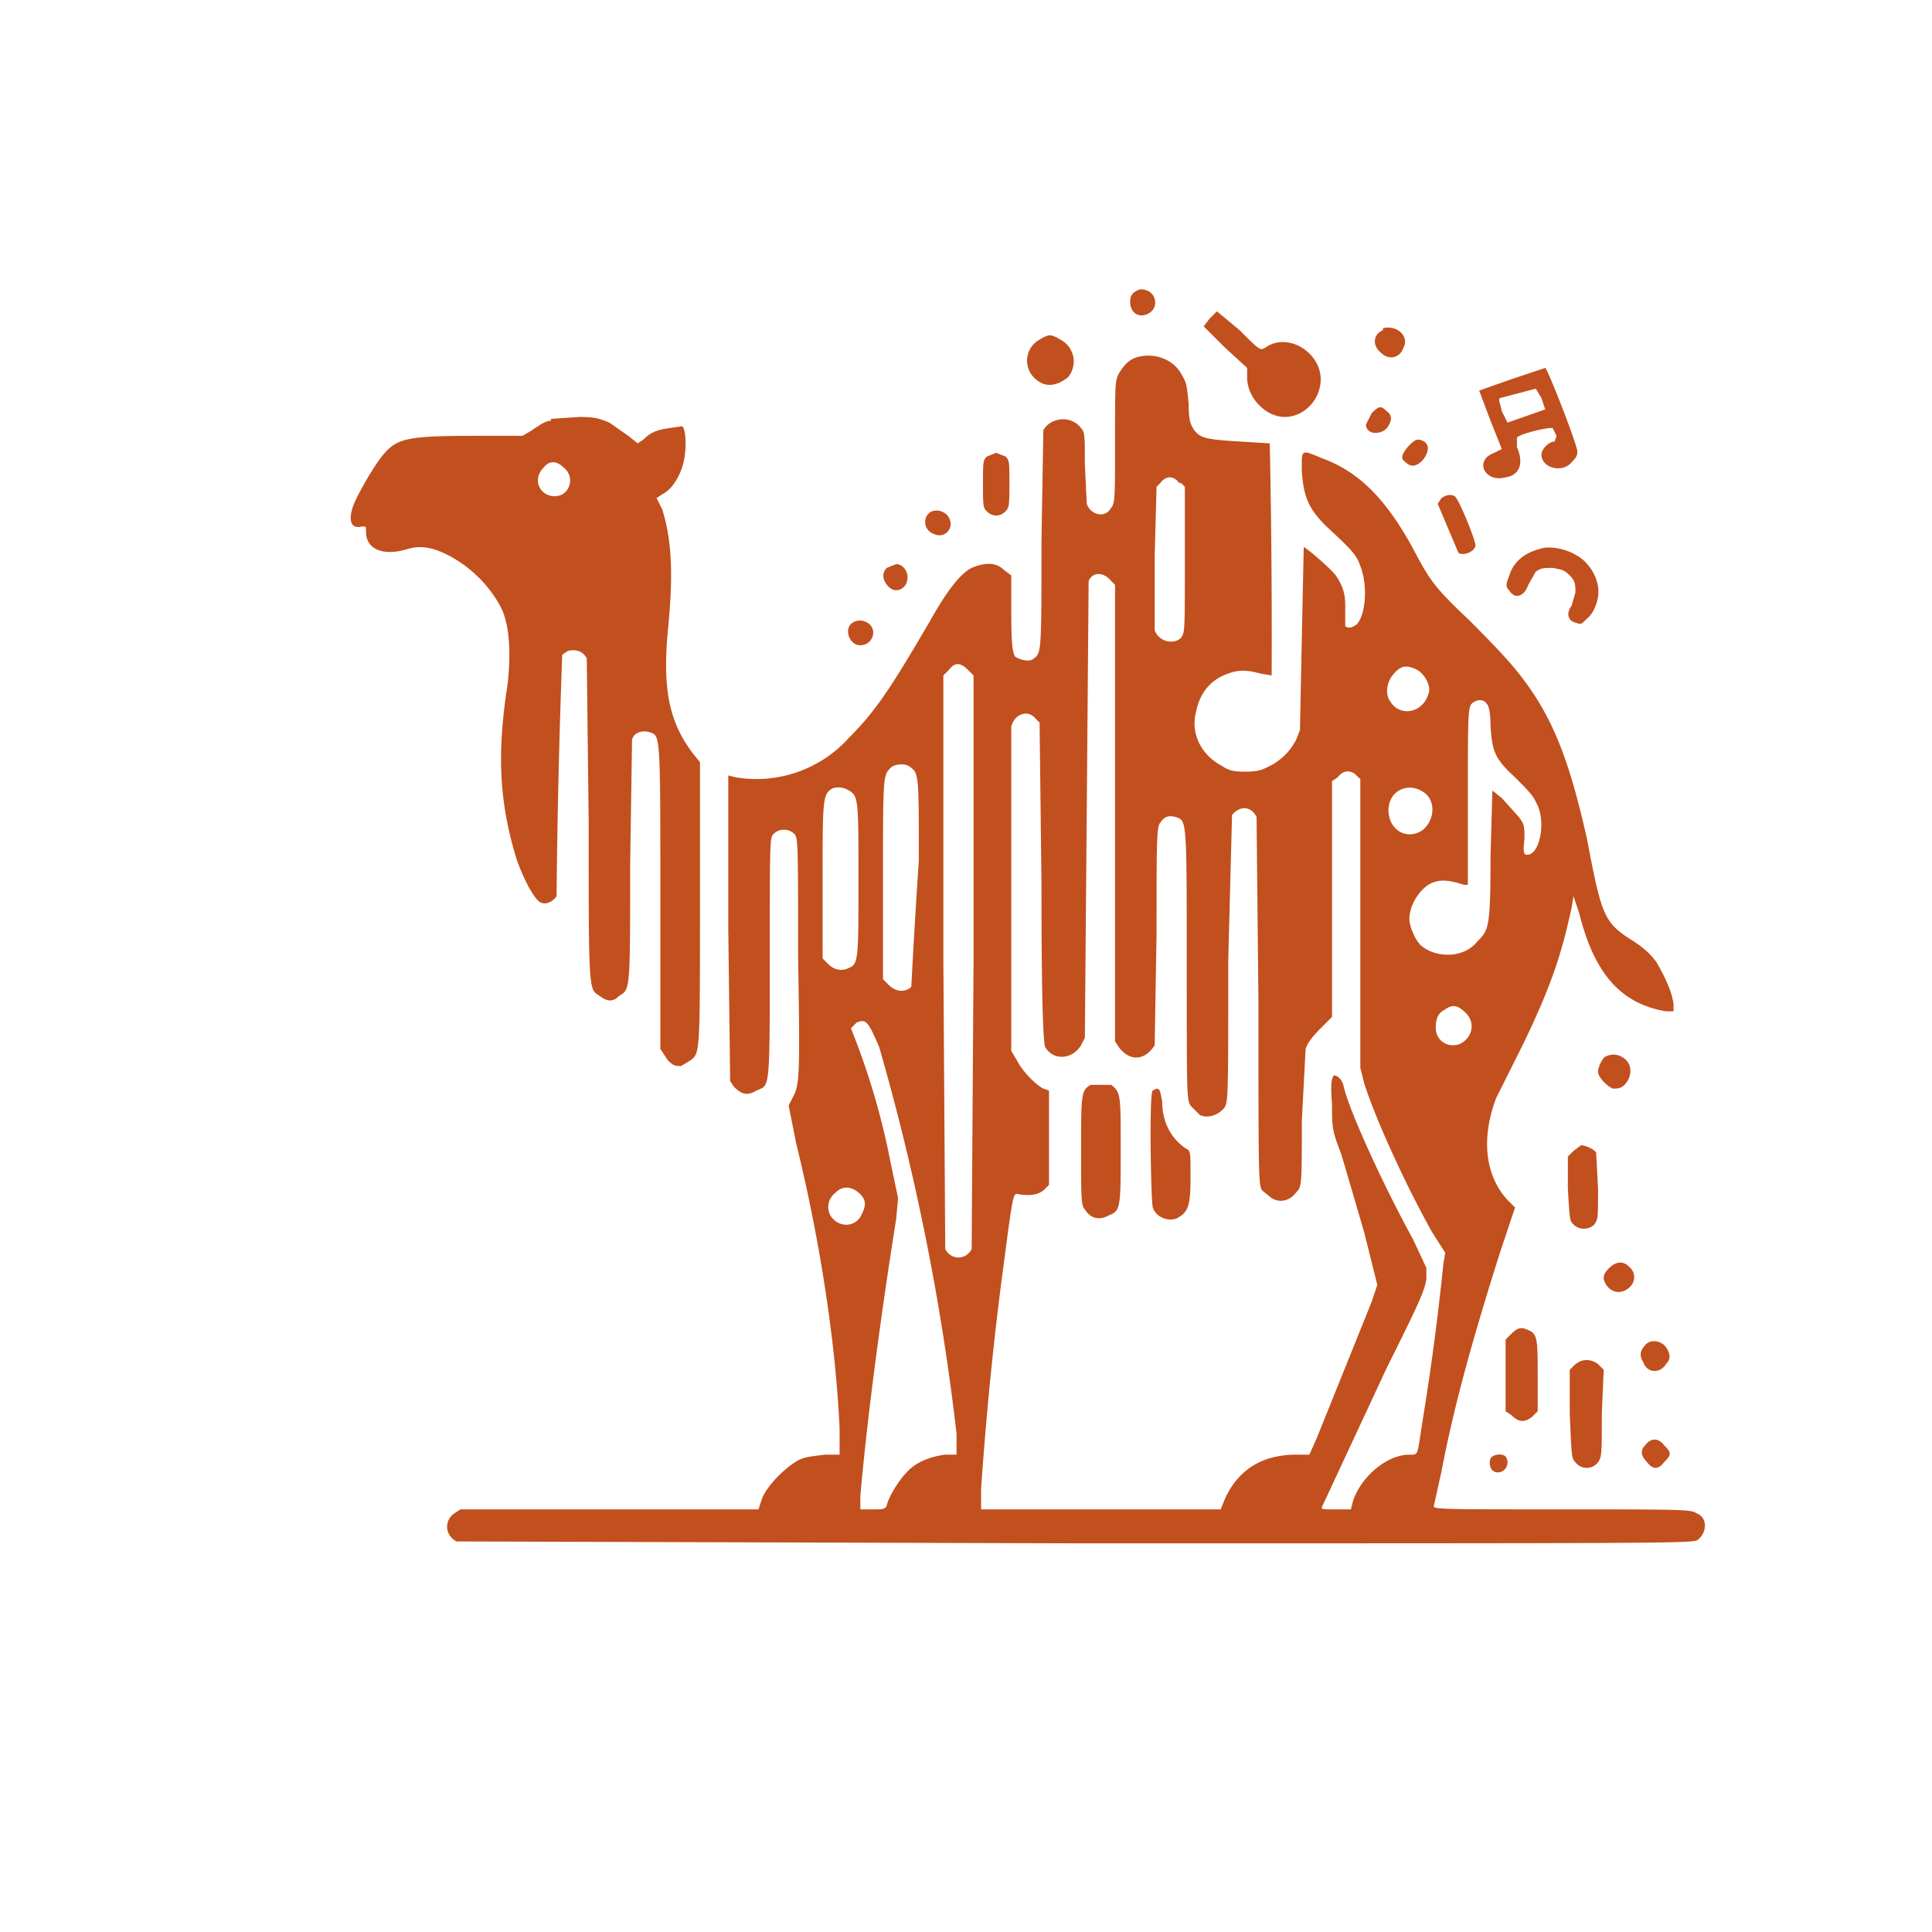
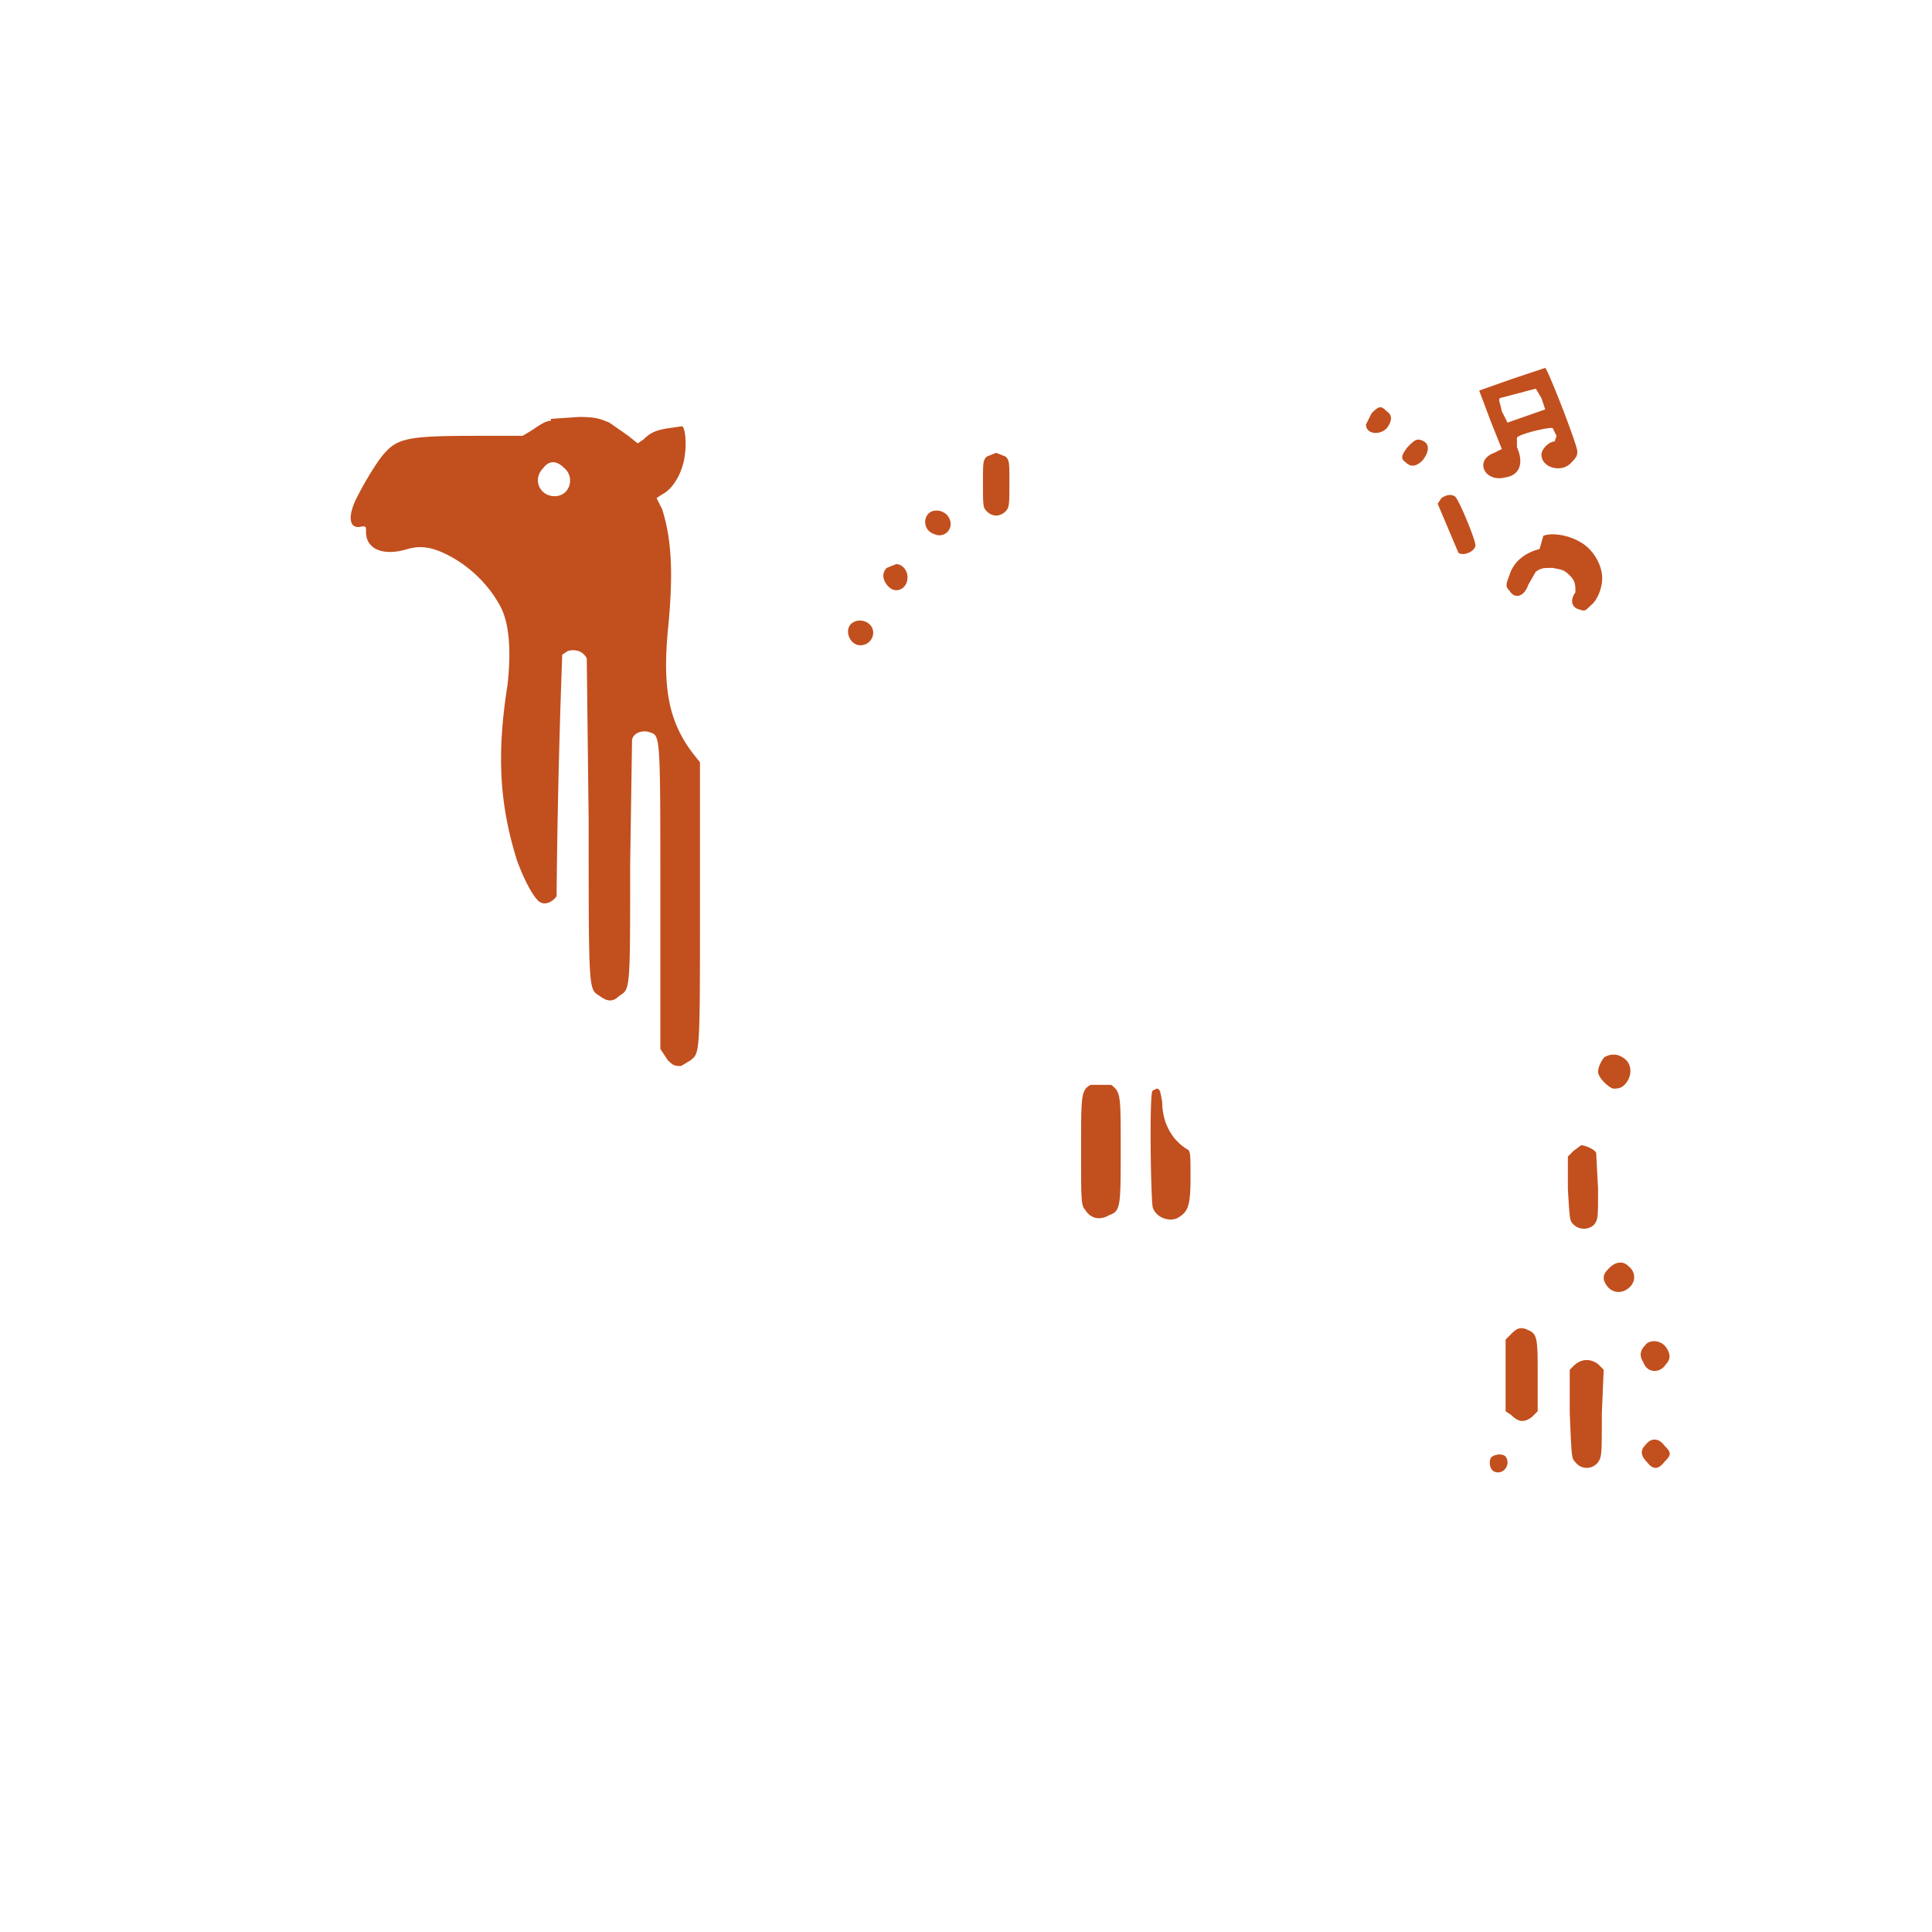
<svg xmlns="http://www.w3.org/2000/svg" version="1.0" viewBox="0 0 1024 1024">
  <g fill="#C24F1E">
-     <path d="M601 155c-1 1-2 2-2 5 0 6 5 9 10 6s4-10-1-12c-3-1-4-1-7 1zm40 14-3 4 11 11 12 11v5c0 11 10 21 20 21s19-9 19-20c0-14-17-25-29-17-3 2-3 2-14-9l-12-10-4 4zm92 6c-5 2-6 8-1 12 4 4 10 3 12-3 3-6-4-12-11-10zm-182 5c-9 5-9 18 1 23 4 2 9 1 14-3a13 13 0 0 0-4-20c-5-3-6-3-11 0zm53 9c-5 1-8 4-11 9-2 4-2 5-2 37 0 27 0 32-2 34-3 6-11 4-13-2l-1-21c0-15 0-17-2-19-5-7-16-6-20 1l-1 59c0 58 0 59-4 62-2 2-7 1-10-1-1-2-2-4-2-23v-20l-4-3c-4-4-10-4-17-1-6 3-13 12-22 28-21 36-29 48-43 62a66 66 0 0 1-60 21l-4-1v81l1 81 2 3c4 4 7 5 12 2 7-3 7 1 7-70 0-62 0-64 2-66 3-3 8-3 11 0 2 2 2 5 2 64 1 64 1 69-3 76l-2 4 4 20c13 53 21 107 23 151v14h-8c-7 1-10 1-14 3-7 4-16 13-19 20l-2 6H244l-3 2c-6 4-5 12 1 15l329 1c326 0 327 0 329-2 5-4 5-12-1-14-2-2-11-2-71-2-65 0-69 0-68-2l4-18c7-37 18-75 31-116l8-24-4-4c-12-13-14-33-6-54l14-28c16-33 21-50 26-73l1-6 3 9c8 32 22 48 46 52h4v-4c-1-7-5-15-9-22-3-4-6-7-12-11-16-10-17-13-25-55-8-35-15-56-28-76-8-12-15-20-34-39-19-18-21-21-31-40-14-25-28-39-47-46-12-5-11-5-11 7 1 14 4 20 13 29 13 12 16 15 18 21 4 10 3 26-2 31-3 2-4 2-6 1v-11c0-6-1-10-5-16-3-4-16-15-17-15l-1 48-1 49-2 5c-3 6-8 11-14 14-4 2-6 3-13 3-8 0-9-1-14-4-10-6-15-17-12-28 2-10 8-17 17-20 5-2 10-2 17 0l6 1a4885 4885 0 0 0-1-123l-16-1c-18-1-21-2-24-6-2-3-3-5-3-14-1-10-1-11-4-16-4-7-13-11-22-9zm22 67 2 2v39c0 38 0 38-2 41-4 4-12 2-14-4v-39l1-37 2-2c3-4 7-4 10 0zm-37 52 2 2v242l2 3c6 8 14 7 19-1l1-59c0-49 0-57 2-59 2-3 4-4 8-3 6 2 6 0 6 78 0 71 0 71 2 75l5 5c4 2 10 0 13-4 2-3 2-7 2-78l2-77c4-5 10-5 13 1l1 98c0 93 0 97 2 100l5 4c5 3 10 1 13-3 3-3 3-4 3-38l2-38c1-3 3-6 8-11l6-6V414l3-2c3-4 7-4 10-1l2 2v153l2 8c6 19 22 54 36 79l7 11-1 6a1376 1376 0 0 1-11 83c-3 19-2 18-7 18-12 0-26 12-30 25l-1 4h-8c-8 0-8 0-7-2l34-73c18-36 20-41 21-47v-6l-7-15c-17-31-35-71-37-82-1-3-3-5-5-5-1 1-2 4-1 15 0 13 0 14 5 27l12 41 7 28-3 9-29 72-4 9h-7c-18 0-31 8-38 24l-2 5H520v-11c3-43 7-82 12-119 5-38 5-38 8-37 7 1 10 0 13-2l3-3v-50l-3-1c-4-2-11-9-14-15l-3-5V385c2-7 9-9 13-4l2 2 1 85c0 65 1 85 2 87 4 7 14 7 19-1l2-4 1-120 1-122c2-5 8-5 12 0zm-76 47 3 3v151l-1 153c-3 6-11 6-14 0l-1-153V358l3-3c3-4 6-4 10 0zm238 0c4 2 8 9 6 13-3 10-15 12-20 4-3-4-2-10 1-14 4-5 7-6 13-3zm37 18c1 1 2 4 2 12 1 13 2 17 13 27 5 5 10 10 11 13 6 10 2 29-5 28-1 0-2-1-1-8 0-7 0-8-3-12l-9-10-5-4-1 35c0 38-1 39-7 45-7 9-22 9-30 2-3-3-6-10-6-14 0-6 4-14 10-18 5-3 10-3 19 0h2v-47c0-40 0-47 2-49s6-3 8 0zm-305 34c4 3 4 6 4 49a4589 4589 0 0 0-4 67c-3 3-8 3-12-1l-3-3v-53c0-54 0-55 4-59 2-2 8-3 11 0zm-33 12c5 3 5 5 5 47s0 45-5 47c-4 2-8 1-11-2l-3-3v-41c0-43 0-46 5-49 2-1 6-1 9 1zm306 2c5 5 4 14-2 19-9 6-19-1-18-12 1-10 12-14 20-7zm21 116c4 4 4 10 0 14-2 2-4 3-7 3-5 0-9-4-9-9s1-8 5-10c4-3 7-2 11 2zm-311 18a1259 1259 0 0 1 41 205v11h-6c-8 1-16 4-21 10-3 3-9 12-10 17-1 2-2 2-8 2h-6v-7c4-46 12-103 19-147l1-11-4-19a385 385 0 0 0-21-71l3-3c5-2 6-1 12 13zm-10 78c3 3 3 6 1 10-3 8-13 8-17 1-2-4-1-9 3-12 4-4 9-3 13 1z" />
-     <path d="M578 575c-5 3-5 5-5 35 0 25 0 29 2 31 3 5 8 6 13 3 6-2 6-5 6-35 0-29 0-30-5-34h-11zm33 3c-2 0-1 59 0 62 2 6 10 8 14 5 5-3 6-7 6-21 0-13 0-14-2-15-8-5-13-14-13-25-1-5-1-7-3-7l-2 1zm190-377-17 6 6 16 6 15-4 2c-11 4-5 16 6 13 7-1 10-7 6-16v-5c1-2 18-6 19-5l2 4-1 3c-3 0-7 4-7 7 0 7 11 10 16 4 3-3 3-4 3-6-1-6-16-44-17-44l-18 6zm16 10 2 6-20 7-3-6c-1-5-2-6-1-7l19-5 3 5zm-90 8-3 6c0 5 7 6 11 2 3-4 3-7 0-9-3-3-4-3-8 1zm-435 4c-3 0-7 3-10 5l-5 3h-24c-35 0-42 1-49 9-3 3-10 14-15 24s-4 17 3 15c2 0 2 0 2 3 0 9 9 13 22 9 7-2 13-1 21 3 12 6 22 16 28 27 5 9 6 24 4 42-6 38-4 64 5 93 4 11 9 20 12 22s7 0 9-3a4587 4587 0 0 1 3-128l3-2c4-1 8 0 10 4l1 86c0 93 0 89 6 93 4 3 7 3 10 0 6-4 6-1 6-70l1-66c1-4 6-5 9-4 6 2 6-1 6 86v82l4 6c3 3 4 3 7 3l5-3c5-4 5-3 5-83v-75l-4-5c-12-16-16-33-13-65 3-30 2-48-3-64l-3-6 3-2c6-3 11-12 12-21 1-7 0-16-2-15l-7 1c-6 1-9 2-13 6l-3 2-5-4-10-7c-5-2-7-3-16-3l-15 1zm7 25c6 5 3 15-5 15s-12-9-6-15c3-4 7-4 11 0zm447-11c-3 4-4 6-1 8 3 3 6 2 9-1 4-5 4-10-2-11-2 0-3 1-6 4zm-223 5c-2 2-2 3-2 14 0 12 0 13 2 15 3 3 7 3 10 0 2-2 2-4 2-15s0-12-2-14l-5-2-5 2zm241 22-2 3 11 26c3 2 9-1 9-4s-9-25-11-26-4-1-7 1zm-270 7c-5 2-5 10 1 12 6 3 12-4 7-10-2-2-5-3-8-2zm322 20c-8 2-14 7-16 14-2 5-2 6 0 8 3 5 8 3 10-3l4-7c3-2 4-2 9-2 5 1 6 1 9 4s3 5 3 9l-2 7c-3 4-2 8 2 9 3 1 3 1 6-2 4-3 7-11 6-17-1-7-6-14-12-17-5-3-14-5-19-3zm-346 10c-3 3-2 7 1 10 4 4 10 1 10-5 0-4-3-7-6-7l-5 2zm-18 29c-5 3-2 12 4 12s9-7 5-11c-2-2-6-3-9-1zm399 230c-1 0-4 5-4 8s5 8 8 9c2 0 4 0 6-2 4-4 4-10 1-13s-7-4-11-2zm-17 50-3 3v17c1 17 1 17 3 19 3 3 8 3 11 0 2-3 2-3 2-19l-1-19c-1-2-6-4-8-4l-4 3zm19 62c-3 3-3 4-3 6 2 7 9 9 14 4 3-3 3-8-1-11-3-3-7-2-10 1zm-52 35-3 3v38l3 2c4 4 7 4 11 1l3-3v-18c0-20 0-23-5-25-4-2-6-1-9 2zm71 6c-3 3-3 6-1 9 2 6 9 6 12 1 3-3 2-6 0-9-3-4-9-4-11-1zm-38 11-2 2v23c1 24 1 24 3 26 3 4 9 4 12 0 2-3 2-4 2-26l1-23-3-3c-4-3-9-3-13 1zm38 42c-3 3-2 6 1 9 3 4 6 4 9 0 4-4 4-5 0-9-3-4-7-4-10 0zm-82 7c-1 3 0 6 2 7 5 2 9-4 6-8-2-2-7-1-8 1z" />
+     <path d="M578 575c-5 3-5 5-5 35 0 25 0 29 2 31 3 5 8 6 13 3 6-2 6-5 6-35 0-29 0-30-5-34h-11zm33 3c-2 0-1 59 0 62 2 6 10 8 14 5 5-3 6-7 6-21 0-13 0-14-2-15-8-5-13-14-13-25-1-5-1-7-3-7l-2 1zm190-377-17 6 6 16 6 15-4 2c-11 4-5 16 6 13 7-1 10-7 6-16v-5c1-2 18-6 19-5l2 4-1 3c-3 0-7 4-7 7 0 7 11 10 16 4 3-3 3-4 3-6-1-6-16-44-17-44l-18 6zm16 10 2 6-20 7-3-6c-1-5-2-6-1-7l19-5 3 5zm-90 8-3 6c0 5 7 6 11 2 3-4 3-7 0-9-3-3-4-3-8 1zm-435 4c-3 0-7 3-10 5l-5 3h-24c-35 0-42 1-49 9-3 3-10 14-15 24s-4 17 3 15c2 0 2 0 2 3 0 9 9 13 22 9 7-2 13-1 21 3 12 6 22 16 28 27 5 9 6 24 4 42-6 38-4 64 5 93 4 11 9 20 12 22s7 0 9-3a4587 4587 0 0 1 3-128l3-2c4-1 8 0 10 4l1 86c0 93 0 89 6 93 4 3 7 3 10 0 6-4 6-1 6-70l1-66c1-4 6-5 9-4 6 2 6-1 6 86v82l4 6c3 3 4 3 7 3l5-3c5-4 5-3 5-83v-75l-4-5c-12-16-16-33-13-65 3-30 2-48-3-64l-3-6 3-2c6-3 11-12 12-21 1-7 0-16-2-15l-7 1c-6 1-9 2-13 6l-3 2-5-4-10-7c-5-2-7-3-16-3l-15 1zm7 25c6 5 3 15-5 15s-12-9-6-15c3-4 7-4 11 0zm447-11c-3 4-4 6-1 8 3 3 6 2 9-1 4-5 4-10-2-11-2 0-3 1-6 4zm-223 5c-2 2-2 3-2 14 0 12 0 13 2 15 3 3 7 3 10 0 2-2 2-4 2-15s0-12-2-14l-5-2-5 2zm241 22-2 3 11 26c3 2 9-1 9-4s-9-25-11-26-4-1-7 1zm-270 7c-5 2-5 10 1 12 6 3 12-4 7-10-2-2-5-3-8-2zm322 20c-8 2-14 7-16 14-2 5-2 6 0 8 3 5 8 3 10-3l4-7c3-2 4-2 9-2 5 1 6 1 9 4s3 5 3 9c-3 4-2 8 2 9 3 1 3 1 6-2 4-3 7-11 6-17-1-7-6-14-12-17-5-3-14-5-19-3zm-346 10c-3 3-2 7 1 10 4 4 10 1 10-5 0-4-3-7-6-7l-5 2zm-18 29c-5 3-2 12 4 12s9-7 5-11c-2-2-6-3-9-1zm399 230c-1 0-4 5-4 8s5 8 8 9c2 0 4 0 6-2 4-4 4-10 1-13s-7-4-11-2zm-17 50-3 3v17c1 17 1 17 3 19 3 3 8 3 11 0 2-3 2-3 2-19l-1-19c-1-2-6-4-8-4l-4 3zm19 62c-3 3-3 4-3 6 2 7 9 9 14 4 3-3 3-8-1-11-3-3-7-2-10 1zm-52 35-3 3v38l3 2c4 4 7 4 11 1l3-3v-18c0-20 0-23-5-25-4-2-6-1-9 2zm71 6c-3 3-3 6-1 9 2 6 9 6 12 1 3-3 2-6 0-9-3-4-9-4-11-1zm-38 11-2 2v23c1 24 1 24 3 26 3 4 9 4 12 0 2-3 2-4 2-26l1-23-3-3c-4-3-9-3-13 1zm38 42c-3 3-2 6 1 9 3 4 6 4 9 0 4-4 4-5 0-9-3-4-7-4-10 0zm-82 7c-1 3 0 6 2 7 5 2 9-4 6-8-2-2-7-1-8 1z" />
  </g>
</svg>